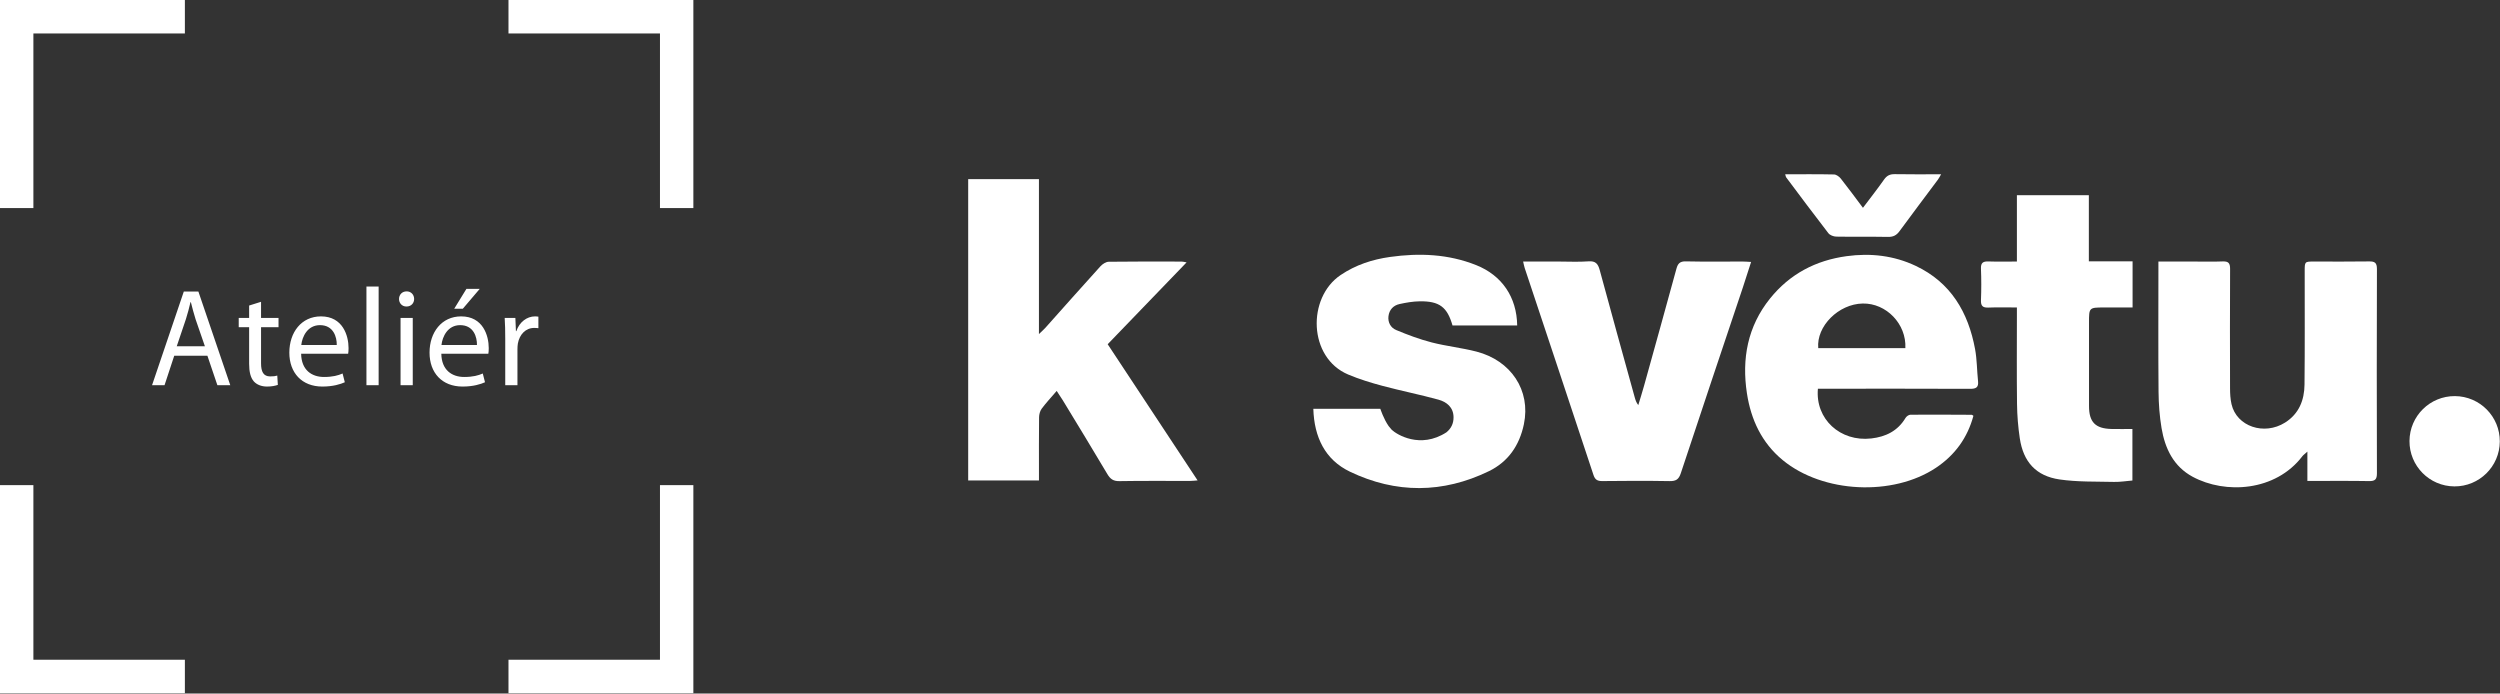
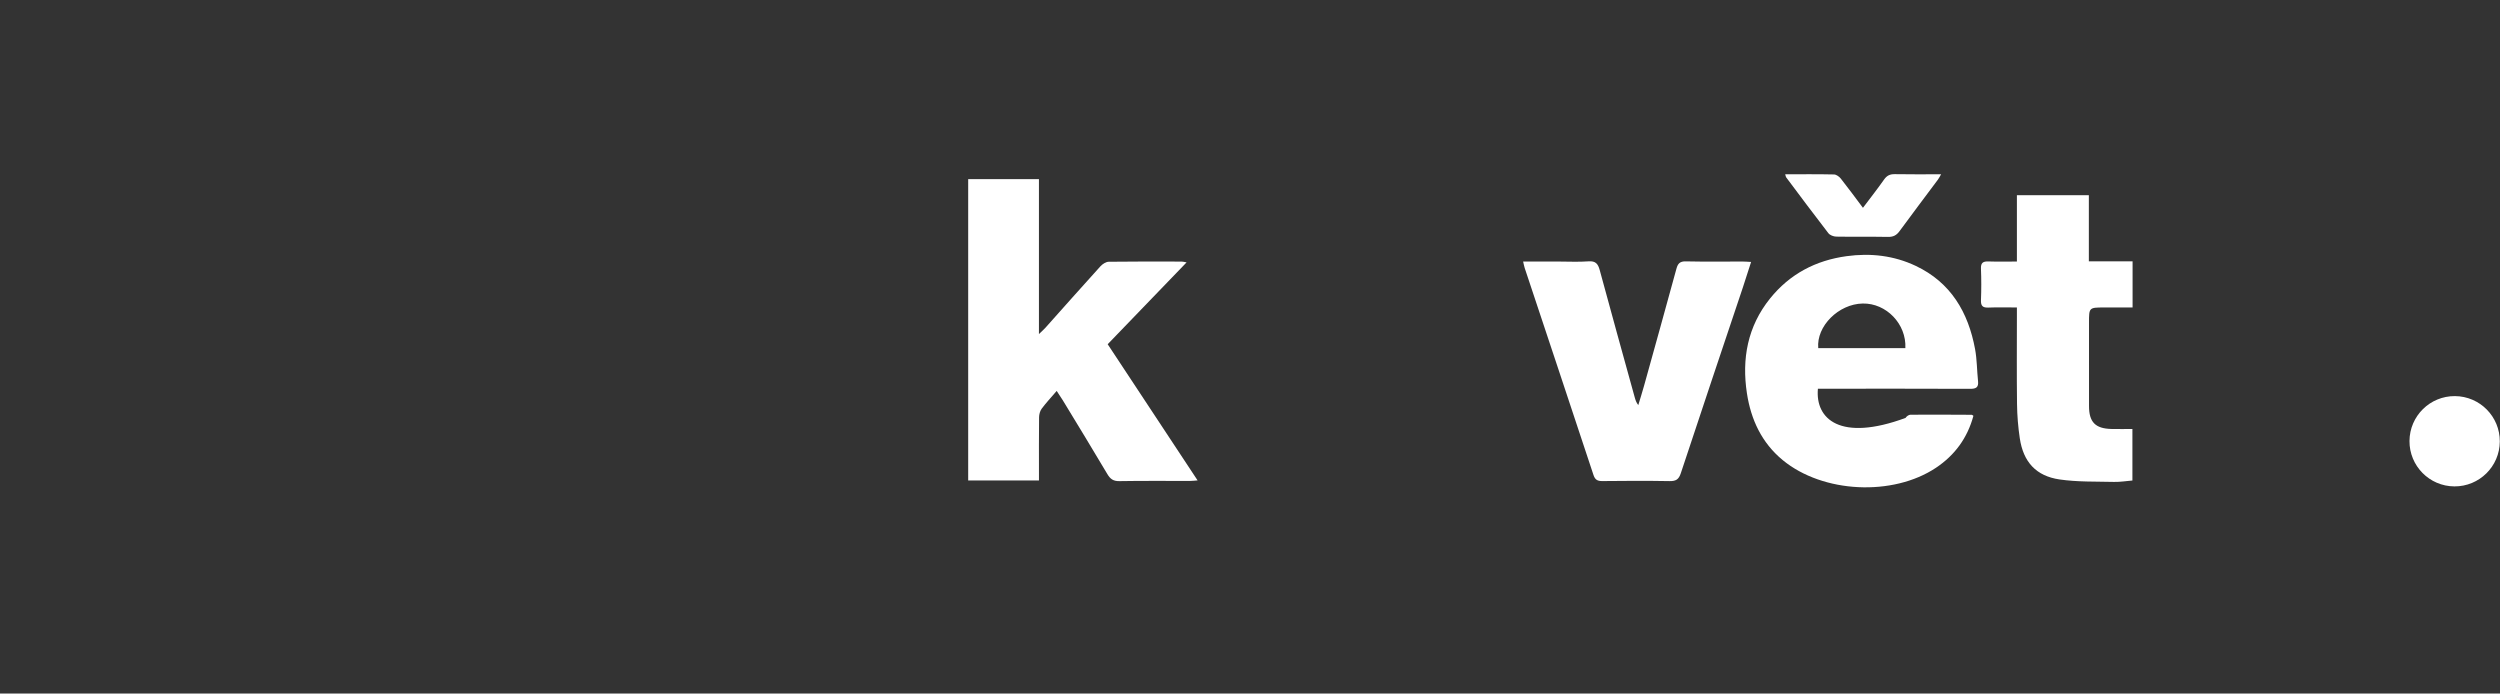
<svg xmlns="http://www.w3.org/2000/svg" width="100%" height="100%" viewBox="0 0 1067 296" version="1.1" xml:space="preserve" style="fill-rule:evenodd;clip-rule:evenodd;stroke-linejoin:round;stroke-miterlimit:2;">
  <rect x="0" y="0" width="1067" height="296" fill="#333333" stroke="none" />
  <g transform="matrix(4.167,0,0,4.167,0,-6.25e-05)">
-     <path d="M42.276,32.562L41.026,32.562L41.026,39.451L42.276,39.451L42.276,32.562ZM3.42,49.691L0,49.691L0,71L18.936,71L18.936,67.573L3.42,67.573L3.42,49.691ZM3.42,3.428L18.936,3.428L18.936,0L0,0L0,21.309L3.42,21.309L3.42,3.428ZM20.986,35.465L18.103,35.465L19.04,32.69C19.225,32.106 19.381,31.509 19.509,30.953L19.551,30.953C19.693,31.509 19.835,32.078 20.034,32.704L20.986,35.465ZM22.264,39.451L23.585,39.451L20.318,29.857L18.827,29.857L15.574,39.451L16.853,39.451L17.847,36.433L21.242,36.433L22.264,39.451ZM26.738,33.516L28.528,33.516L28.528,32.562L26.738,32.562L26.738,30.911L25.517,31.295L25.517,32.562L24.451,32.562L24.451,33.516L25.517,33.516L25.517,37.259C25.517,38.07 25.659,38.682 26,39.067C26.298,39.394 26.767,39.593 27.349,39.593C27.832,39.593 28.215,39.508 28.457,39.422L28.4,38.469C28.215,38.526 28.016,38.554 27.675,38.554C26.98,38.554 26.738,38.07 26.738,37.216L26.738,33.516ZM34.493,35.337L30.857,35.337C30.956,34.469 31.496,33.302 32.774,33.302C34.166,33.302 34.507,34.54 34.493,35.337ZM35.658,36.234C35.686,36.092 35.7,35.907 35.7,35.65C35.7,34.384 35.118,32.405 32.874,32.405C30.871,32.405 29.635,34.042 29.635,36.12C29.635,38.184 30.914,39.593 33.016,39.593C34.109,39.593 34.876,39.351 35.317,39.152L35.089,38.255C34.635,38.455 34.081,38.611 33.186,38.611C31.936,38.611 30.871,37.914 30.843,36.234L35.658,36.234ZM37.532,39.451L38.782,39.451L38.782,29.345L37.532,29.345L37.532,39.451ZM42.418,30.626C42.418,30.185 42.105,29.843 41.651,29.843C41.182,29.843 40.87,30.185 40.87,30.626C40.87,31.039 41.168,31.395 41.622,31.395L41.637,31.395C42.12,31.395 42.418,31.039 42.418,30.626ZM47.403,31.622L49.136,29.587L47.772,29.587L46.523,31.622L47.403,31.622ZM48.852,35.337L45.216,35.337C45.315,34.469 45.855,33.302 47.133,33.302C48.525,33.302 48.866,34.54 48.852,35.337ZM50.017,36.234C50.045,36.092 50.059,35.907 50.059,35.65C50.059,34.384 49.477,32.405 47.233,32.405C45.23,32.405 43.995,34.042 43.995,36.12C43.995,38.184 45.273,39.593 47.375,39.593C48.468,39.593 49.235,39.351 49.676,39.152L49.448,38.255C48.994,38.455 48.44,38.611 47.545,38.611C46.295,38.611 45.23,37.914 45.202,36.234L50.017,36.234ZM52.786,32.562L51.692,32.562C51.735,33.202 51.749,33.9 51.749,34.711L51.749,39.451L52.999,39.451L52.999,35.764C52.999,35.565 53.013,35.366 53.042,35.181C53.212,34.256 53.837,33.587 54.718,33.587C54.888,33.587 55.016,33.601 55.144,33.615L55.144,32.434C55.03,32.42 54.931,32.405 54.803,32.405C53.965,32.405 53.198,32.989 52.885,33.914L52.843,33.914L52.786,32.562ZM67.597,21.309L71.017,21.309L71.017,0L52.081,0L52.081,3.428L67.597,3.428L67.597,21.309ZM71.017,71L71.017,49.691L67.597,49.691L67.597,67.573L52.081,67.573L52.081,71L71.017,71Z" style="fill:white;fill-rule:nonzero;" />
-   </g>
+     </g>
  <g transform="matrix(4.167,0,0,4.167,413.221,76.459)">
    <path d="M22.37,8.525C22.101,8.479 21.987,8.443 21.874,8.443C19.381,8.44 16.889,8.425 14.396,8.461C14.105,8.465 13.751,8.699 13.541,8.931C11.647,11.018 9.78,13.129 7.902,15.231C7.751,15.399 7.578,15.547 7.247,15.867L7.247,-0L0,-0L0,30.865L7.249,30.865L7.249,30.013C7.25,28.14 7.238,26.266 7.261,24.393C7.265,24.096 7.354,23.747 7.527,23.514C7.972,22.915 8.486,22.367 9.065,21.691C9.398,22.201 9.553,22.424 9.693,22.655C11.218,25.169 12.755,27.676 14.253,30.206C14.553,30.713 14.865,30.94 15.482,30.93C17.899,30.889 20.317,30.913 22.735,30.91C22.947,30.91 23.159,30.882 23.498,30.858C20.393,26.155 17.352,21.549 14.288,16.908C16.97,14.125 19.625,11.371 22.37,8.525Z" style="fill:white;" />
  </g>
  <g transform="matrix(4.167,0,0,4.167,744.822,107.107)">
-     <path d="M23.552,10.057C22.854,6.278 21.064,3.225 17.47,1.527C15.232,0.469 12.852,0.199 10.4,0.533C7.227,0.965 4.574,2.361 2.557,4.864C0.254,7.723 -0.36,11.039 0.186,14.595C0.6,17.287 1.703,19.653 3.849,21.422C7.959,24.81 15.13,25.161 19.559,22.199C21.494,20.904 22.775,19.135 23.381,16.887C23.294,16.83 23.254,16.781 23.214,16.781C21.12,16.771 19.026,16.757 16.932,16.773C16.76,16.775 16.523,16.943 16.429,17.101C15.63,18.438 14.406,19.034 12.917,19.205C9.748,19.569 7.17,17.221 7.454,14.11C7.799,14.11 8.094,14.11 8.39,14.11C13.278,14.11 18.165,14.1 23.052,14.122C23.66,14.124 23.924,13.97 23.855,13.33C23.74,12.24 23.751,11.13 23.552,10.057ZM16.412,9.956L7.489,9.956C7.284,7.707 9.569,5.431 12.044,5.384C14.456,5.337 16.531,7.477 16.412,9.956Z" style="fill:white;" />
+     <path d="M23.552,10.057C22.854,6.278 21.064,3.225 17.47,1.527C15.232,0.469 12.852,0.199 10.4,0.533C7.227,0.965 4.574,2.361 2.557,4.864C0.254,7.723 -0.36,11.039 0.186,14.595C0.6,17.287 1.703,19.653 3.849,21.422C7.959,24.81 15.13,25.161 19.559,22.199C21.494,20.904 22.775,19.135 23.381,16.887C23.294,16.83 23.254,16.781 23.214,16.781C21.12,16.771 19.026,16.757 16.932,16.773C16.76,16.775 16.523,16.943 16.429,17.101C9.748,19.569 7.17,17.221 7.454,14.11C7.799,14.11 8.094,14.11 8.39,14.11C13.278,14.11 18.165,14.1 23.052,14.122C23.66,14.124 23.924,13.97 23.855,13.33C23.74,12.24 23.751,11.13 23.552,10.057ZM16.412,9.956L7.489,9.956C7.284,7.707 9.569,5.431 12.044,5.384C14.456,5.337 16.531,7.477 16.412,9.956Z" style="fill:white;" />
  </g>
  <g transform="matrix(4.167,0,0,4.167,921.181,111.381)">
-     <path d="M21.568,0.046C19.698,0.077 17.827,0.057 15.957,0.058C14.991,0.058 14.991,0.059 14.99,1.041C14.988,4.914 15.012,8.788 14.971,12.661C14.955,14.256 14.404,15.655 12.982,16.551C10.829,17.907 8.019,16.946 7.495,14.671C7.374,14.142 7.345,13.582 7.344,13.036C7.332,8.963 7.328,4.889 7.349,0.816C7.352,0.231 7.184,0.023 6.589,0.047C5.568,0.089 4.544,0.058 3.522,0.058C2.381,0.058 1.24,0.058 0.007,0.058L0.007,1.1C0.007,5.198 -0.016,9.297 0.021,13.395C0.032,14.637 0.122,15.892 0.328,17.116C0.681,19.206 1.551,21.043 3.513,22.102C6.858,23.907 12.001,23.609 14.751,19.999C14.847,19.874 14.985,19.781 15.265,19.526L15.265,22.531C17.452,22.531 19.519,22.51 21.586,22.545C22.205,22.555 22.389,22.369 22.388,21.744C22.368,14.771 22.366,7.799 22.389,0.826C22.391,0.171 22.159,0.036 21.568,0.046Z" style="fill:white;" />
-   </g>
+     </g>
  <g transform="matrix(4.167,0,0,4.167,560.528,107.085)">
-     <path d="M16.713,10.315C15.2,9.923 13.628,9.762 12.116,9.372C10.875,9.052 9.662,8.596 8.478,8.102C7.936,7.876 7.616,7.326 7.696,6.686C7.779,6.024 8.198,5.582 8.833,5.442C9.508,5.294 10.203,5.174 10.891,5.164C12.916,5.135 13.714,5.749 14.255,7.635L20.88,7.635C20.837,4.743 19.33,2.511 16.676,1.454C13.825,0.319 10.86,0.198 7.86,0.619C6.046,0.874 4.339,1.43 2.792,2.475C-0.647,4.796 -0.525,10.93 3.566,12.66C4.704,13.141 5.9,13.506 7.096,13.826C8.99,14.333 10.918,14.715 12.808,15.234C13.655,15.467 14.347,16.014 14.362,17.022C14.372,17.709 14.09,18.207 13.636,18.58C10.943,20.322 8.522,18.789 8.036,18.327C7.924,18.208 7.817,18.081 7.715,17.945C7.203,17.218 6.863,16.174 6.863,16.174L0,16.174C0.086,19.069 1.195,21.387 3.747,22.612C8.456,24.871 13.274,24.852 17.99,22.558C19.956,21.602 21.114,19.921 21.566,17.754C22.294,14.27 20.232,11.226 16.713,10.315Z" style="fill:white;" />
-   </g>
+     </g>
  <g transform="matrix(4.167,0,0,4.167,650.069,111.099)">
    <path d="M22.493,0.126C20.549,0.123 18.604,0.153 16.661,0.109C16.06,0.096 15.847,0.333 15.703,0.86C14.608,4.867 13.494,8.868 12.381,12.87C12.198,13.528 11.99,14.179 11.794,14.833C11.578,14.551 11.501,14.291 11.429,14.03C10.231,9.69 9.023,5.353 7.847,1.007C7.672,0.363 7.428,0.05 6.692,0.106C5.676,0.183 4.65,0.126 3.628,0.126C2.436,0.126 1.244,0.126 0,0.126C0.067,0.407 0.099,0.601 0.16,0.786C2.51,7.852 4.868,14.915 7.205,21.985C7.369,22.48 7.617,22.617 8.119,22.611C10.412,22.584 12.705,22.575 14.997,22.615C15.646,22.626 15.939,22.454 16.153,21.803C18.249,15.45 20.387,9.111 22.511,2.767C22.791,1.929 23.055,1.085 23.351,0.167C22.983,0.149 22.737,0.126 22.493,0.126Z" style="fill:white;" />
  </g>
  <g transform="matrix(4.167,0,0,4.167,845.466,83.315)">
    <path d="M11.052,-0L3.683,-0L3.683,6.794C2.665,6.794 1.724,6.819 0.785,6.785C0.225,6.764 -0.024,6.911 0.002,7.53C0.047,8.602 0.045,9.679 0.003,10.751C-0.021,11.352 0.193,11.533 0.773,11.509C1.712,11.47 2.653,11.498 3.683,11.498L3.683,12.408C3.683,15.405 3.658,18.402 3.696,21.398C3.711,22.566 3.807,23.742 3.979,24.898C4.339,27.311 5.636,28.76 8.053,29.113C9.884,29.38 11.765,29.321 13.625,29.366C14.26,29.381 14.898,29.272 15.514,29.222L15.514,23.946C14.756,23.946 14.061,23.96 13.367,23.943C11.718,23.904 11.071,23.242 11.069,21.599C11.065,18.752 11.068,15.904 11.068,13.057C11.068,11.499 11.067,11.499 12.656,11.499L15.531,11.499L15.531,6.775L11.052,6.775C11.052,4.449 11.052,2.237 11.052,-0Z" style="fill:white;" />
  </g>
  <g transform="matrix(-4.167,-0.027,-0.027,4.167,1066.99,168.987)">
    <ellipse cx="4.613" cy="4.671" rx="4.625" ry="4.624" style="fill:white;" />
  </g>
  <g transform="matrix(4.167,0,0,4.167,761.924,74.246)">
    <path d="M4.421,6.066C4.581,6.273 4.952,6.413 5.227,6.418C6.995,6.449 8.765,6.413 10.533,6.447C11.066,6.457 11.4,6.283 11.71,5.859C13.004,4.089 14.33,2.343 15.64,0.584C15.75,0.437 15.83,0.268 15.969,0.031C14.319,0.031 12.776,0.051 11.235,0.02C10.734,0.01 10.414,0.161 10.124,0.575C9.457,1.525 8.738,2.438 7.963,3.468C7.16,2.401 6.447,1.422 5.695,0.475C5.534,0.271 5.238,0.056 4.999,0.051C3.357,0.014 1.713,0.032 0,0.032C0.052,0.206 0.055,0.288 0.095,0.342C1.53,2.256 2.958,4.175 4.421,6.066Z" style="fill:white;" />
  </g>
</svg>